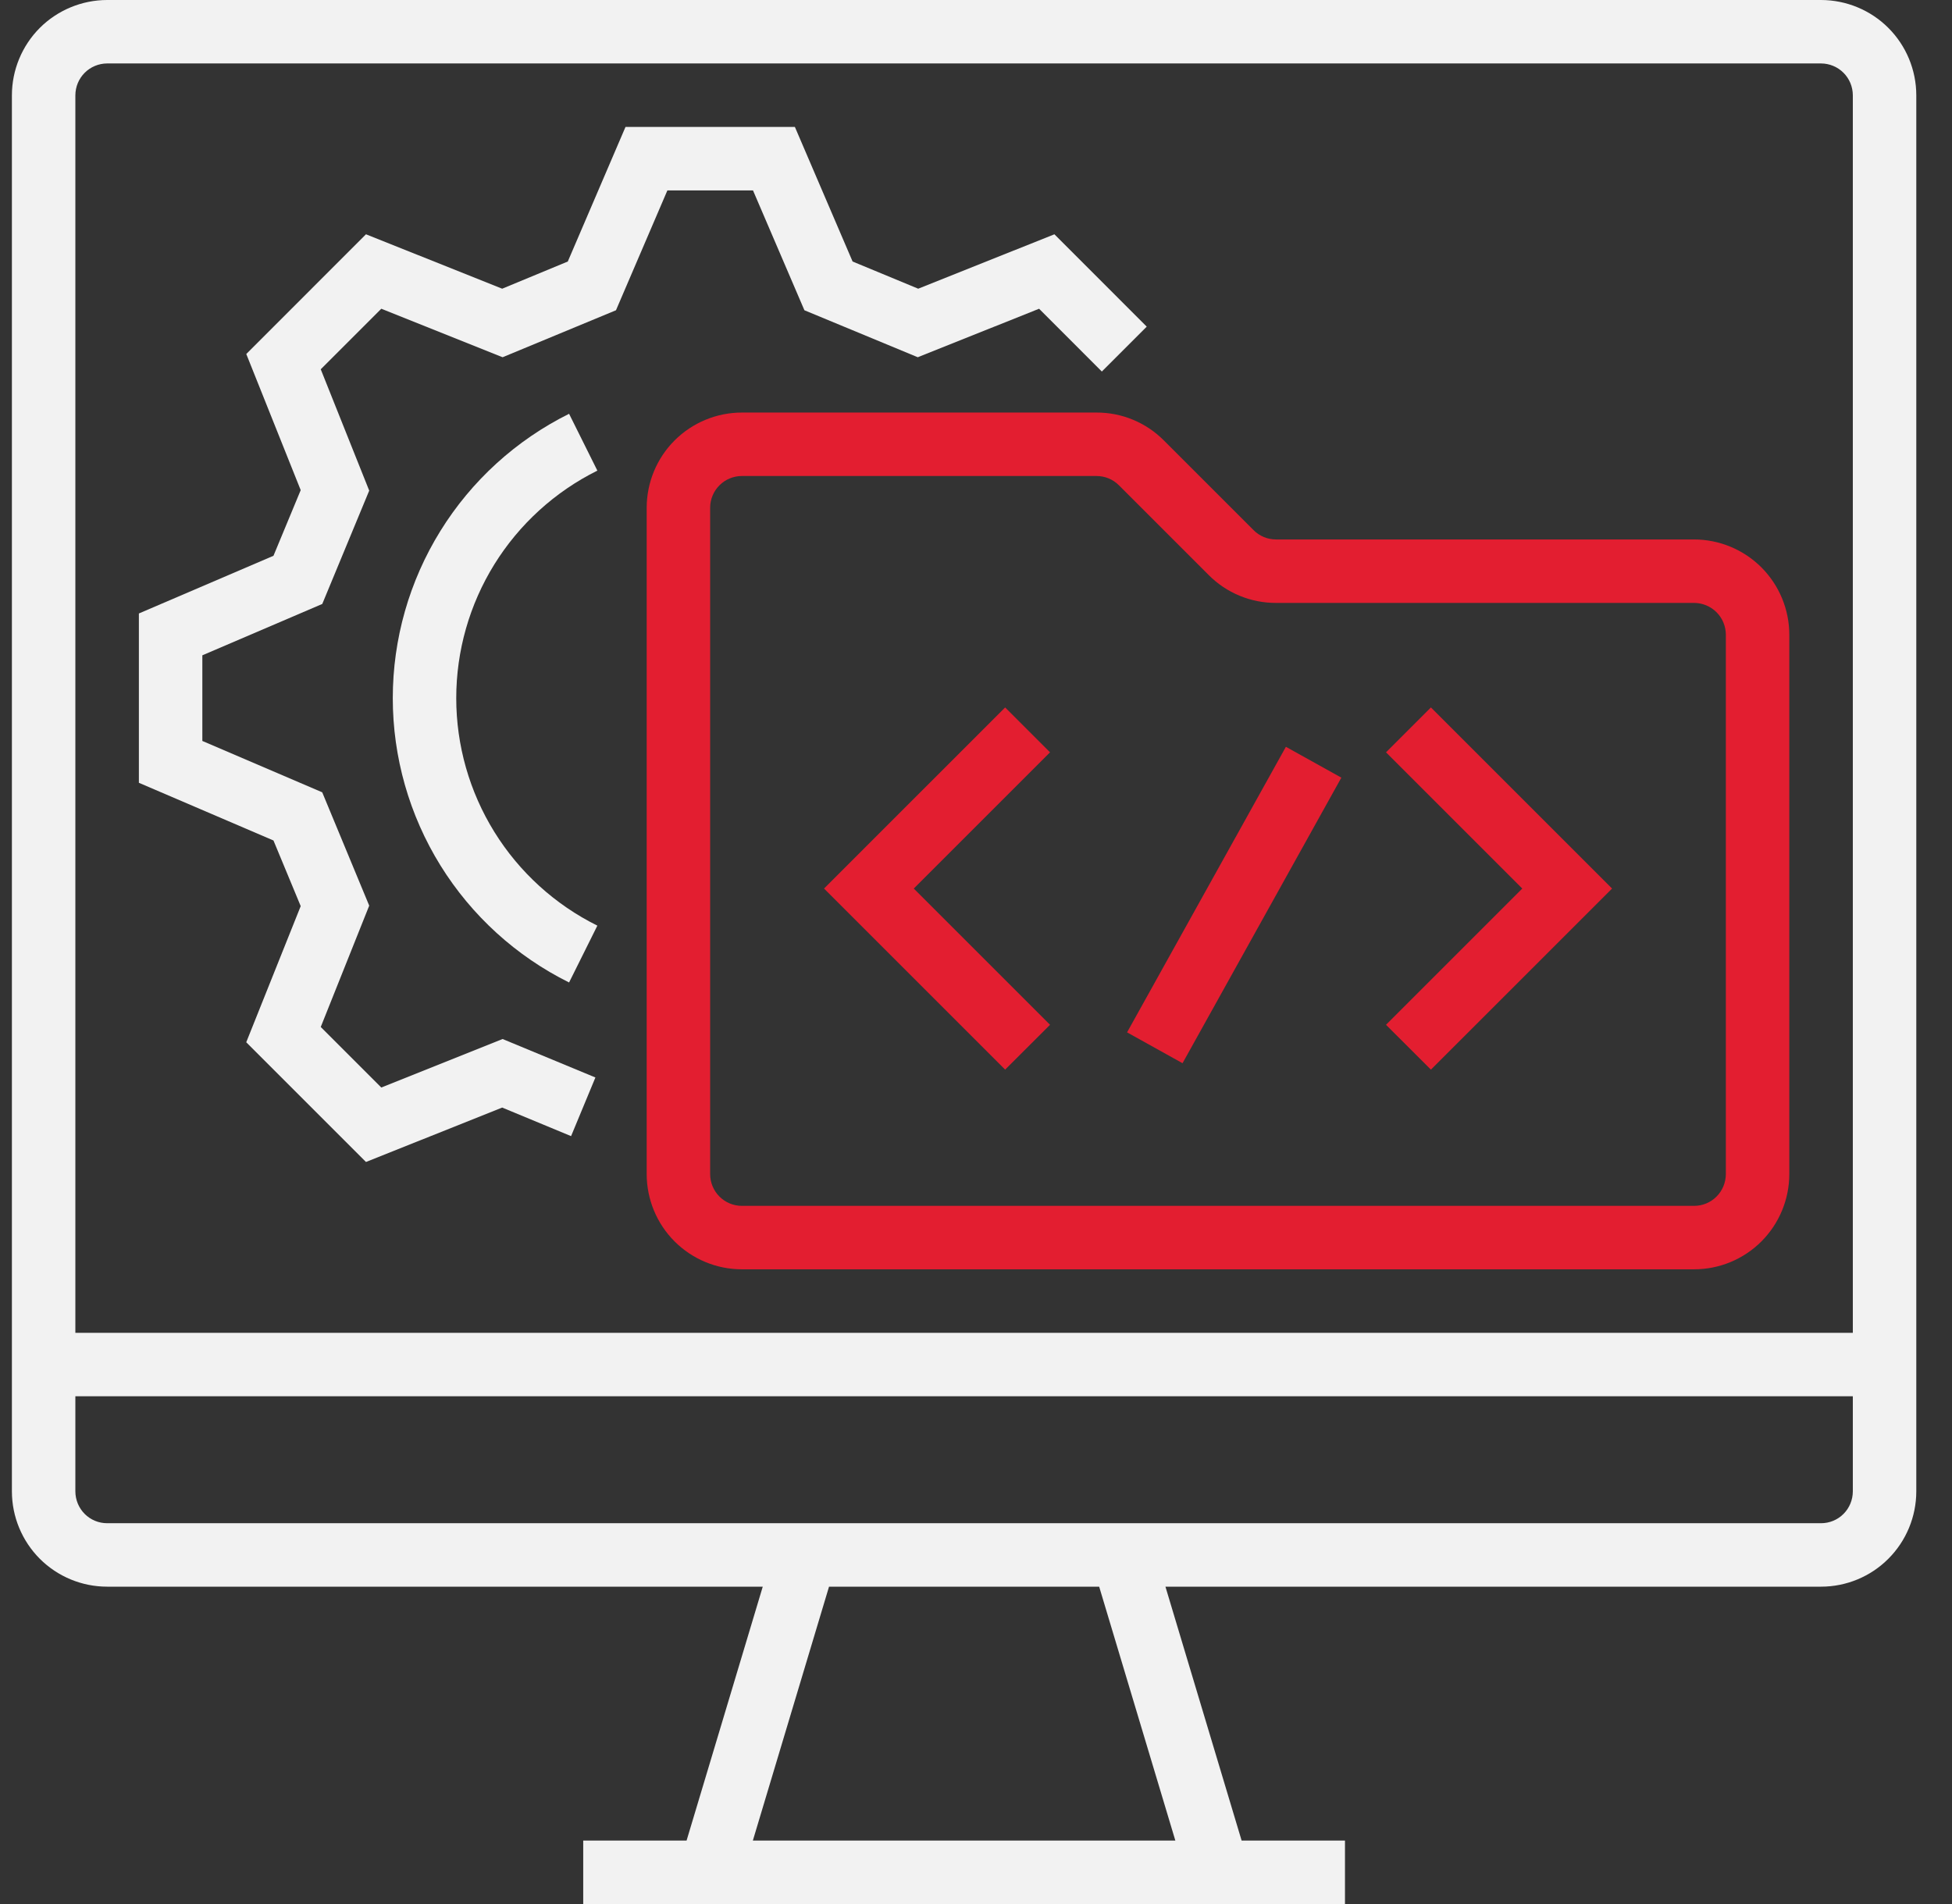
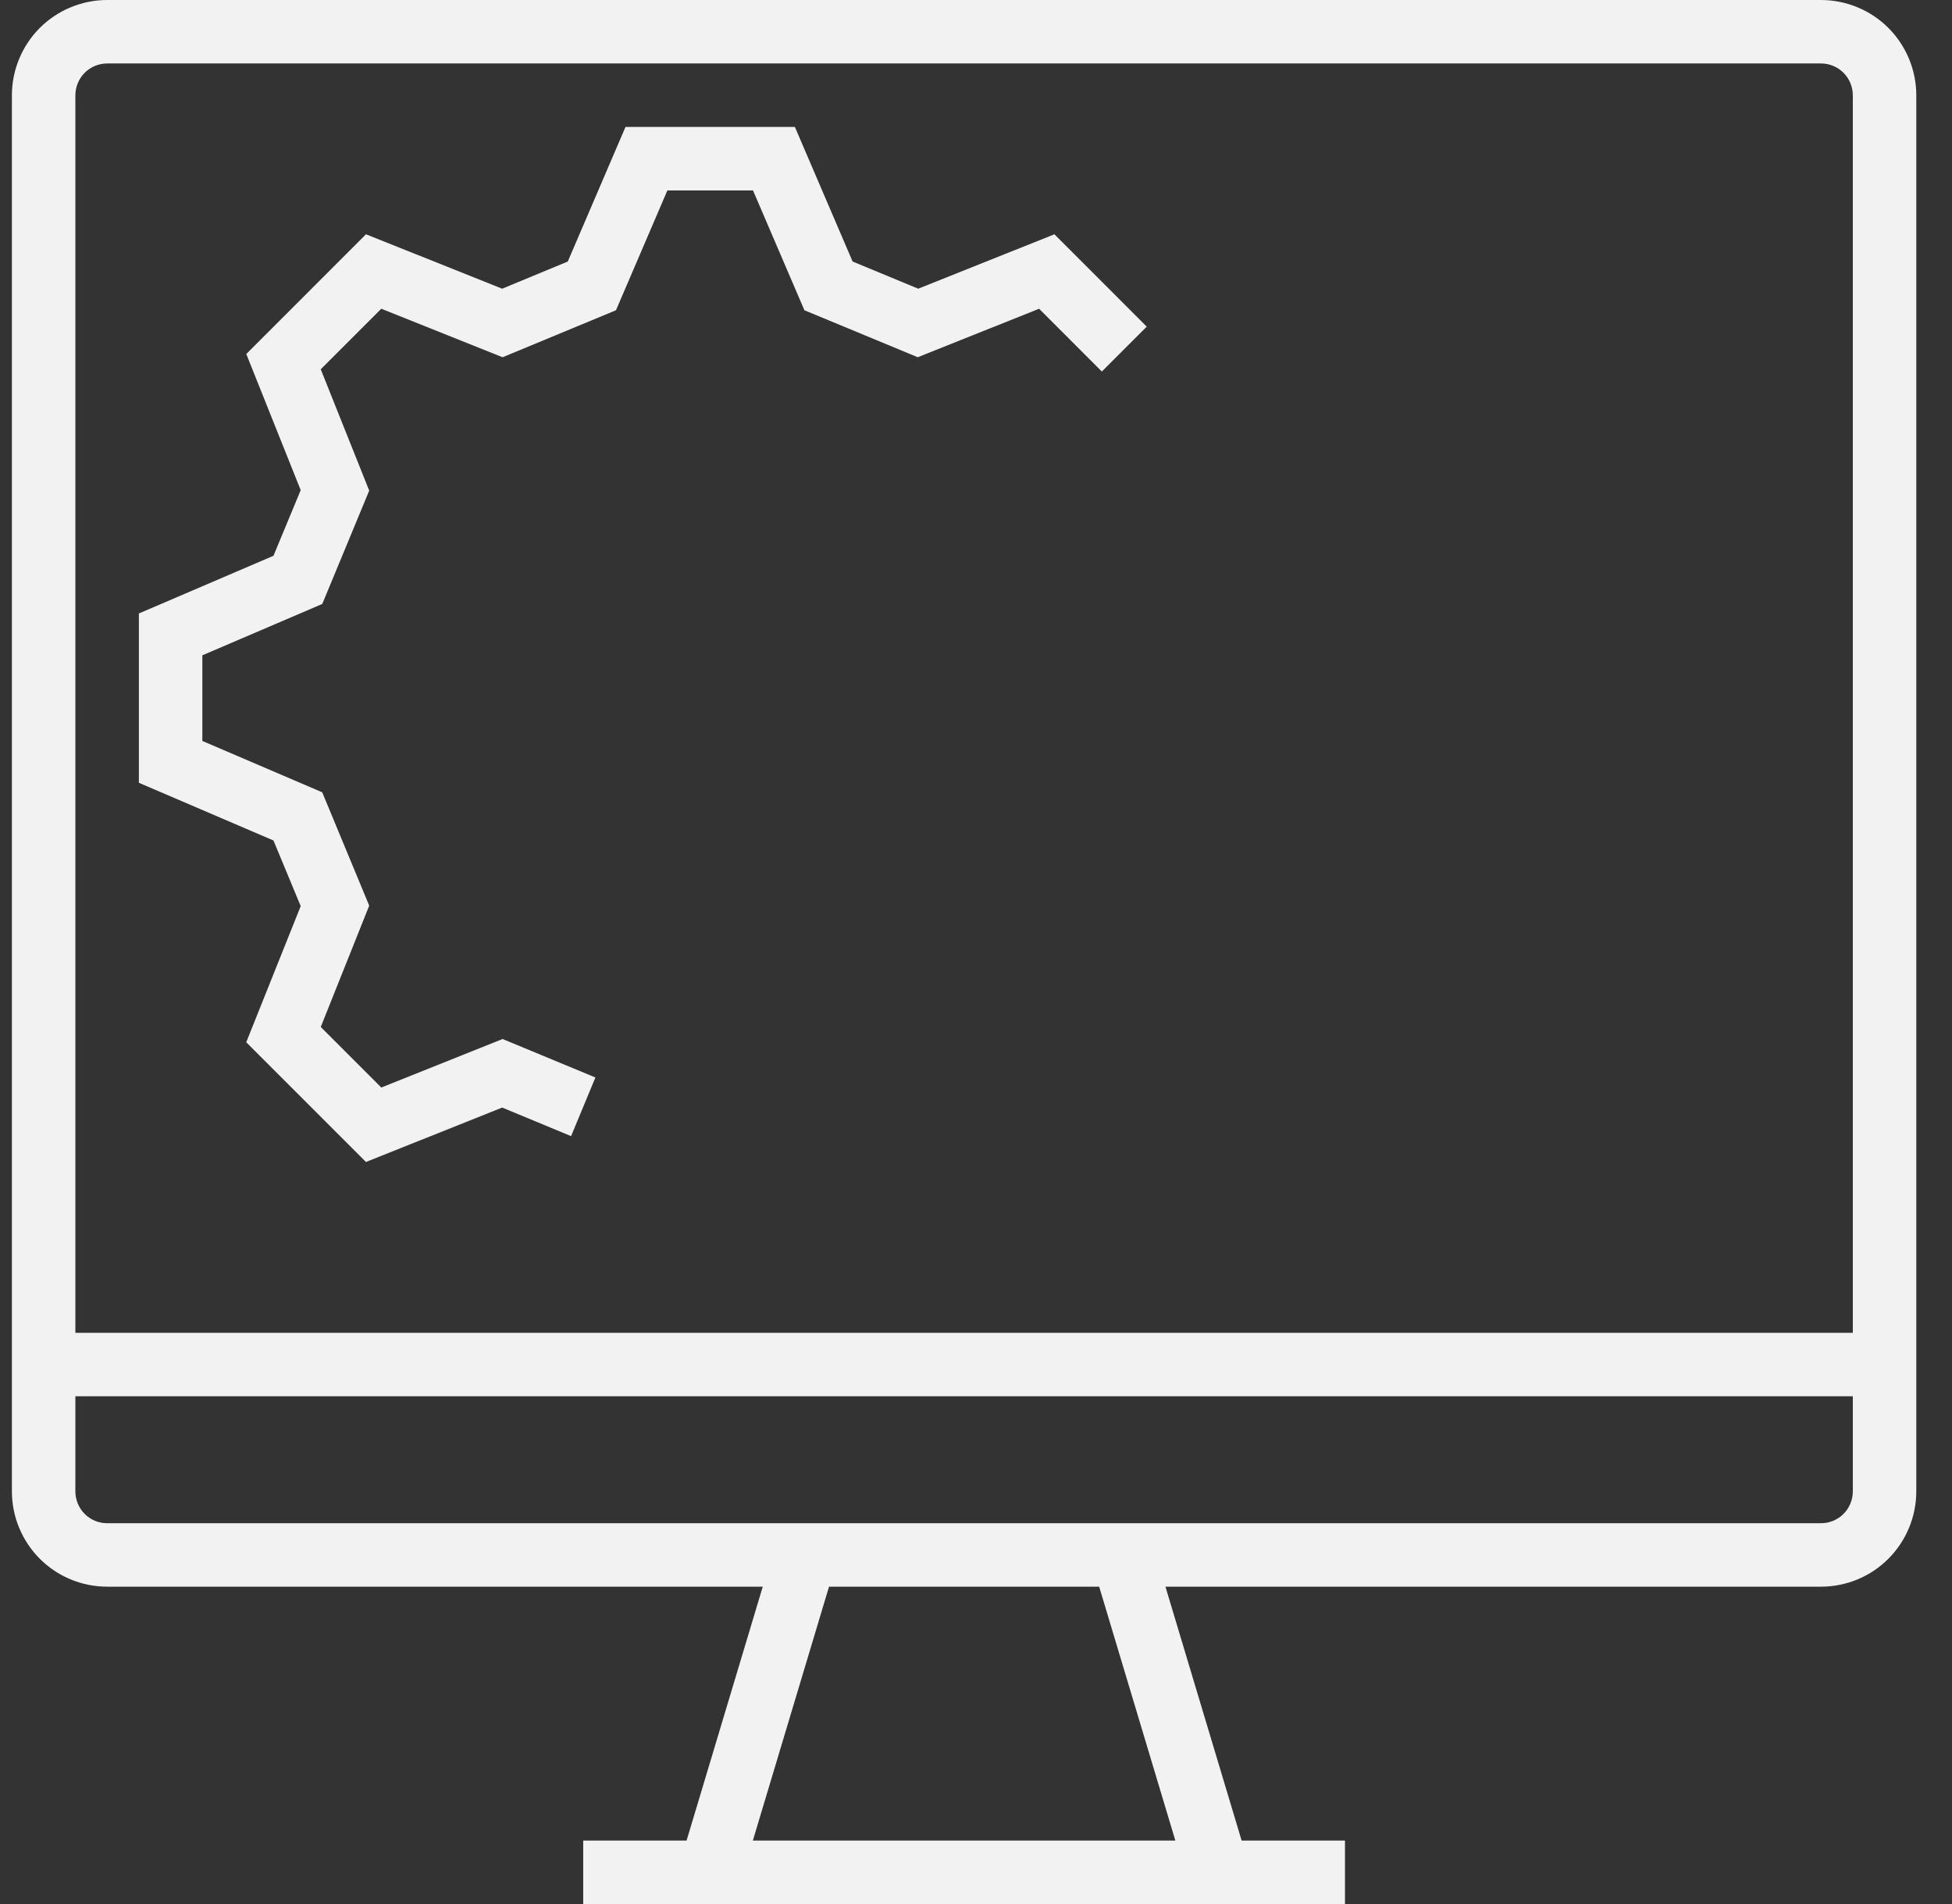
<svg xmlns="http://www.w3.org/2000/svg" width="41" height="40" viewBox="0 0 41 40" fill="none">
  <rect x="0" y="0" width="41" height="40" fill="#333333" stroke="none" />
  <path d="M38.25 0H2.25C1.72 0.001 1.211 0.212 0.836 0.586C0.462 0.961 0.251 1.47 0.25 2V31.333C0.251 31.864 0.462 32.372 0.836 32.747C1.211 33.122 1.72 33.333 2.25 33.333H16.021L14.421 38.667H12.25V40H28.25V38.667H26.079L24.479 33.333H38.25C38.78 33.333 39.289 33.122 39.663 32.747C40.038 32.372 40.249 31.864 40.25 31.333V2C40.249 1.47 40.038 0.961 39.663 0.586C39.289 0.212 38.78 0.001 38.25 0ZM24.687 38.667H15.813L17.413 33.333H23.087L24.687 38.667ZM38.917 31.333C38.916 31.51 38.846 31.68 38.721 31.805C38.596 31.93 38.427 32 38.25 32H2.25C2.073 32 1.904 31.93 1.779 31.805C1.654 31.68 1.584 31.51 1.583 31.333V29.333H38.917V31.333ZM38.917 28H1.583V2C1.584 1.823 1.654 1.654 1.779 1.529C1.904 1.404 2.073 1.334 2.25 1.333H38.25C38.427 1.334 38.596 1.404 38.721 1.529C38.846 1.654 38.916 1.823 38.917 2V28Z" fill="#F2F2F2" />
-   <path d="M35.583 11.333H26.802C26.714 11.333 26.628 11.316 26.547 11.283C26.466 11.249 26.392 11.2 26.331 11.138L24.445 9.252C24.26 9.066 24.039 8.918 23.797 8.818C23.554 8.717 23.294 8.666 23.031 8.667H15.583C15.053 8.667 14.544 8.878 14.169 9.253C13.794 9.628 13.584 10.136 13.583 10.666V24.666C13.584 25.197 13.794 25.705 14.169 26.08C14.544 26.455 15.053 26.666 15.583 26.666H35.583C36.113 26.666 36.622 26.455 36.997 26.08C37.371 25.705 37.582 25.197 37.583 24.666V13.333C37.582 12.803 37.371 12.295 36.997 11.92C36.622 11.545 36.113 11.334 35.583 11.333ZM36.25 24.666C36.249 24.843 36.179 25.013 36.054 25.138C35.929 25.263 35.76 25.333 35.583 25.333H15.583C15.406 25.333 15.237 25.263 15.112 25.138C14.987 25.013 14.916 24.843 14.916 24.666V10.666C14.916 10.49 14.987 10.32 15.112 10.195C15.237 10.07 15.406 10 15.583 10H23.031C23.118 10 23.205 10.017 23.286 10.05C23.367 10.084 23.44 10.133 23.502 10.195L25.388 12.081C25.573 12.267 25.793 12.415 26.036 12.515C26.279 12.616 26.539 12.667 26.802 12.666H35.583C35.76 12.667 35.929 12.737 36.054 12.862C36.179 12.987 36.249 13.156 36.25 13.333V24.666Z" fill="#E31E30" />
-   <path d="M21.112 14.862L17.308 18.667L21.112 22.471L22.055 21.529L19.193 18.667L22.055 15.805L21.112 14.862Z" fill="#E31E30" />
-   <path d="M23.673 21.688L27.009 15.689L28.174 16.337L24.838 22.336L23.673 21.688Z" fill="#E31E30" />
-   <path d="M29.112 15.805L31.974 18.667L29.112 21.529L30.055 22.471L33.86 18.667L30.055 14.862L29.112 15.805Z" fill="#E31E30" />
  <path d="M15.816 4L16.896 6.518L19.277 7.505L21.825 6.486L23.143 7.805L24.086 6.862L22.147 4.922L19.286 6.065L17.908 5.494L16.696 2.667H13.138L11.926 5.494L10.548 6.065L7.687 4.922L5.173 7.437L6.316 10.297L5.744 11.676L2.917 12.888V16.445L5.744 17.657L6.316 19.036L5.172 21.896L7.687 24.411L10.548 23.268L11.995 23.868L12.506 22.636L10.557 21.828L8.009 22.847L6.737 21.575L7.755 19.026L6.768 16.645L4.25 15.566V13.767L6.769 12.688L7.755 10.307L6.737 7.758L8.009 6.486L10.557 7.505L12.938 6.518L14.018 4H15.816Z" fill="#F2F2F2" />
-   <path d="M12.547 9.887L11.953 8.693C10.841 9.246 9.905 10.097 9.251 11.153C8.597 12.208 8.25 13.425 8.25 14.667C8.25 15.908 8.597 17.125 9.251 18.181C9.905 19.236 10.841 20.088 11.953 20.64L12.547 19.446C11.657 19.004 10.908 18.323 10.384 17.478C9.861 16.634 9.583 15.66 9.583 14.667C9.583 13.673 9.861 12.699 10.384 11.855C10.908 11.011 11.657 10.329 12.547 9.887Z" fill="#F2F2F2" />
</svg>